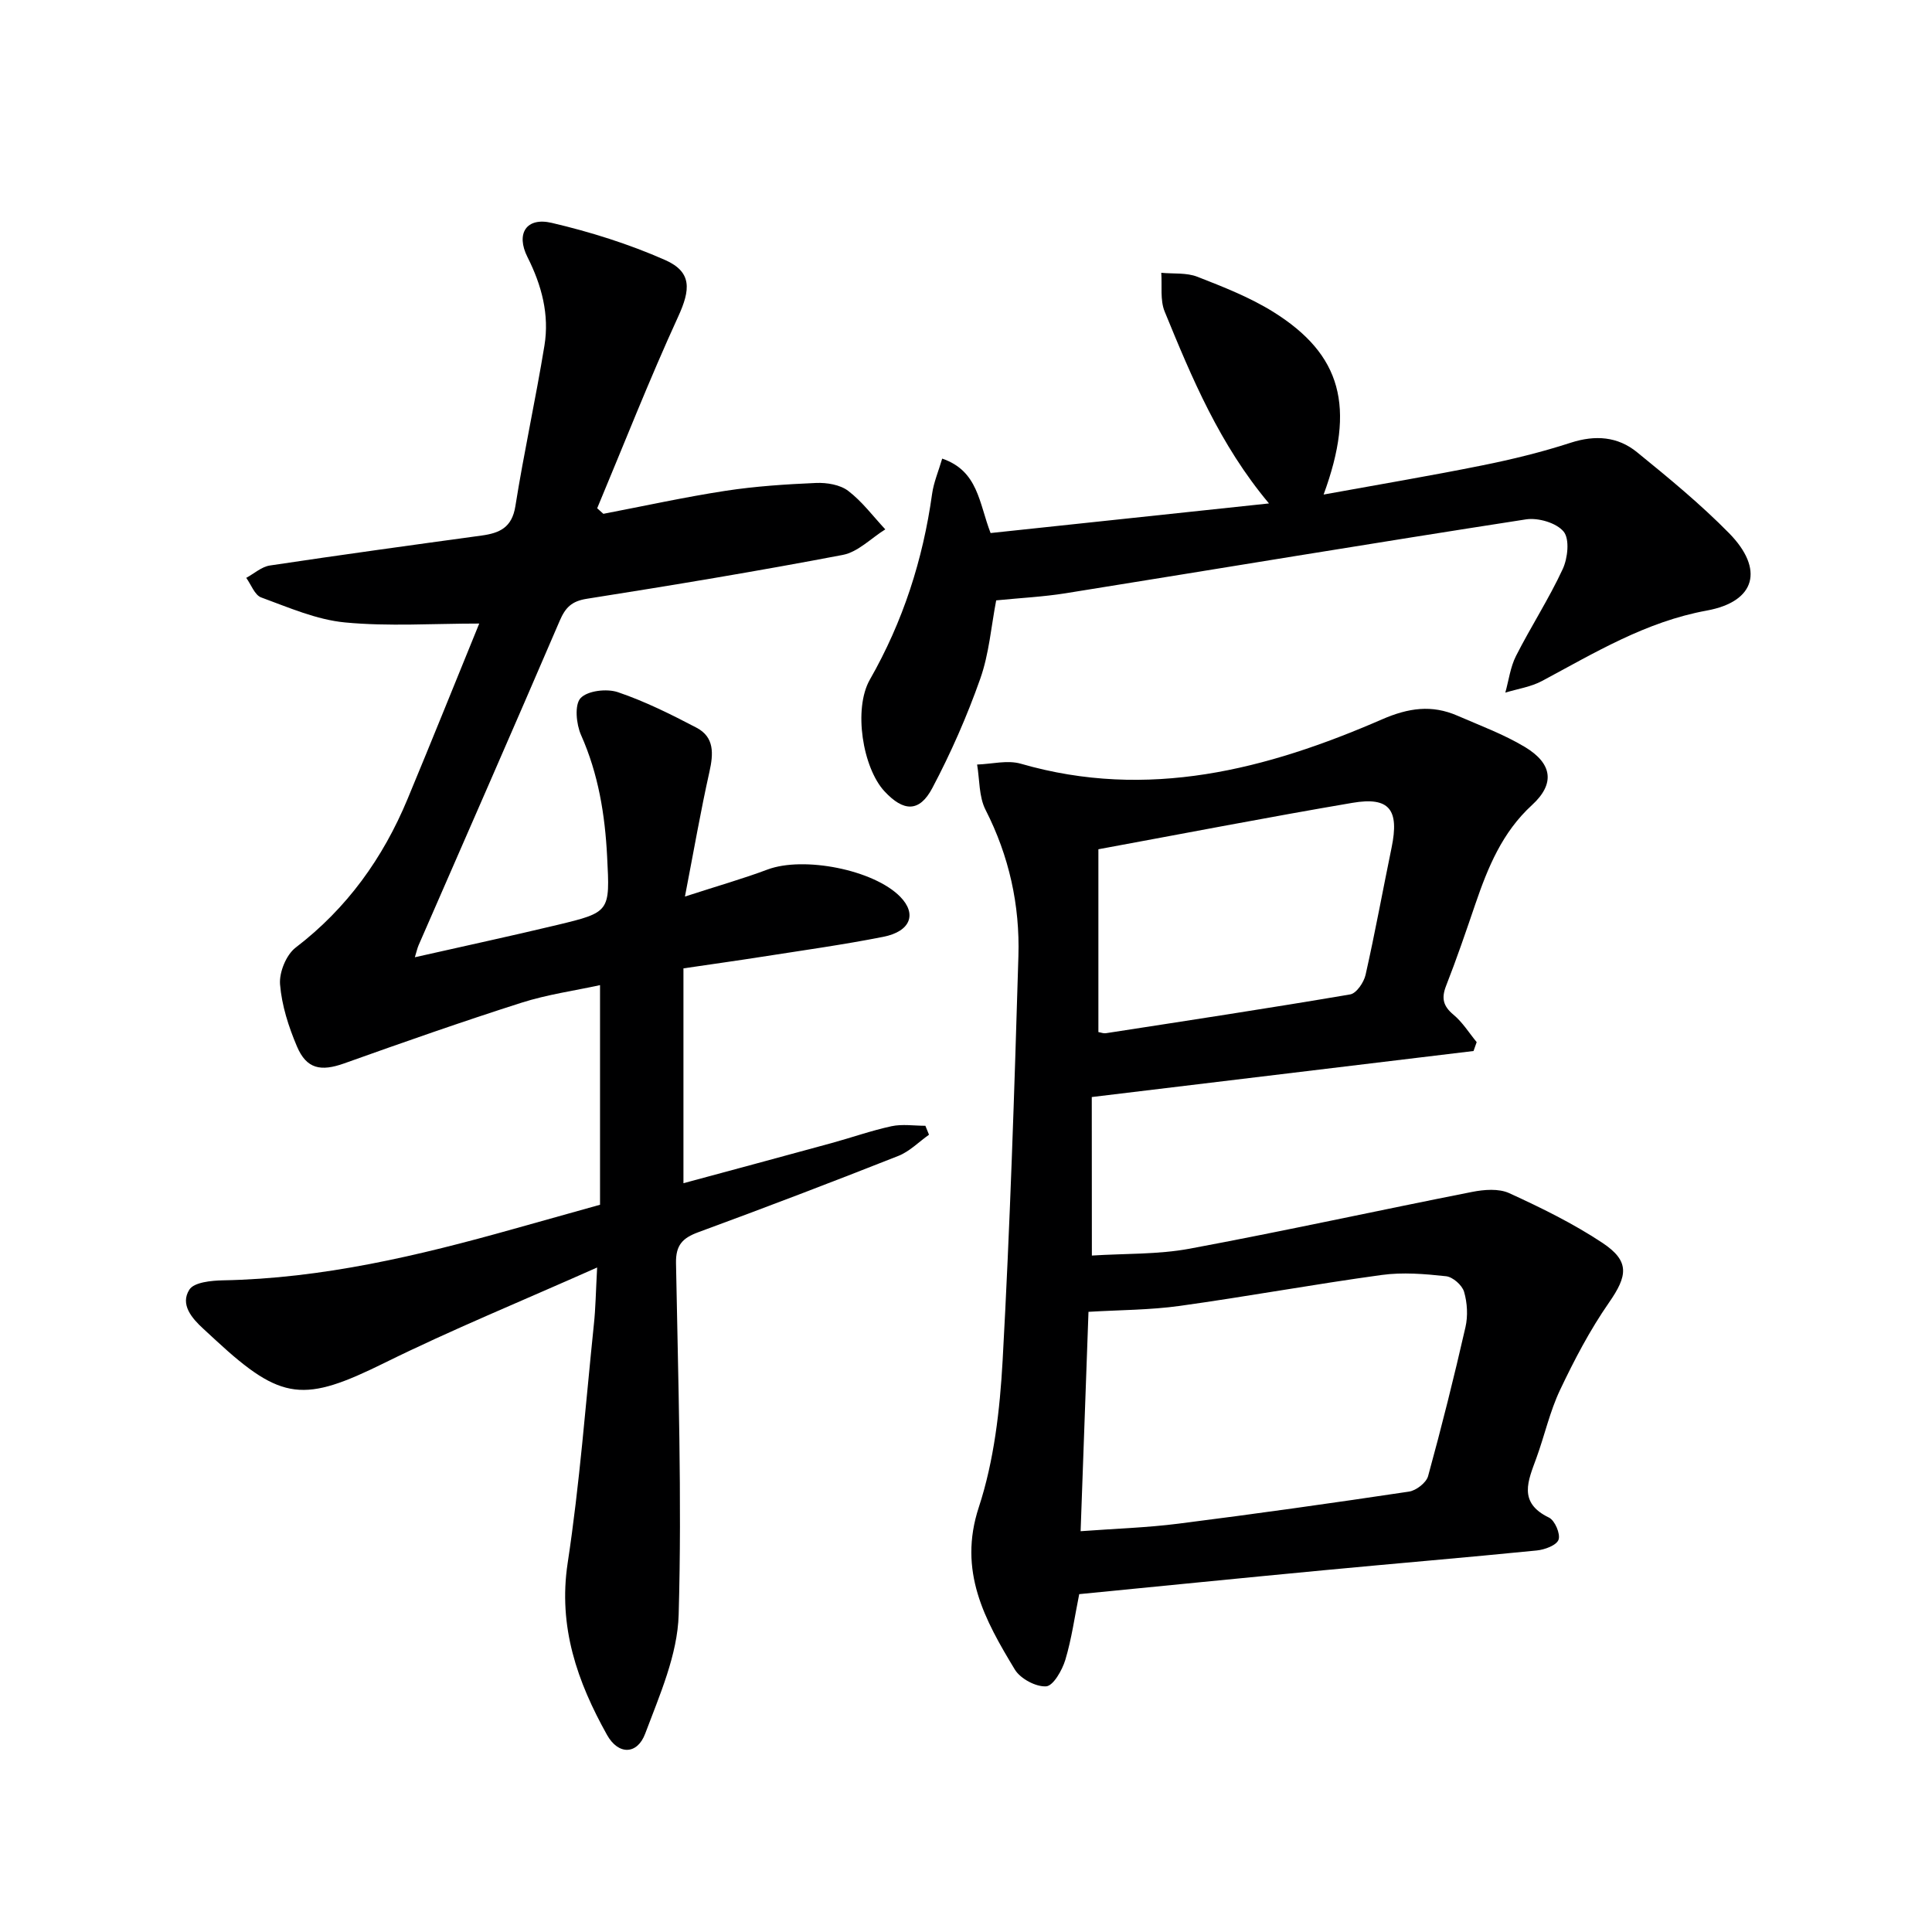
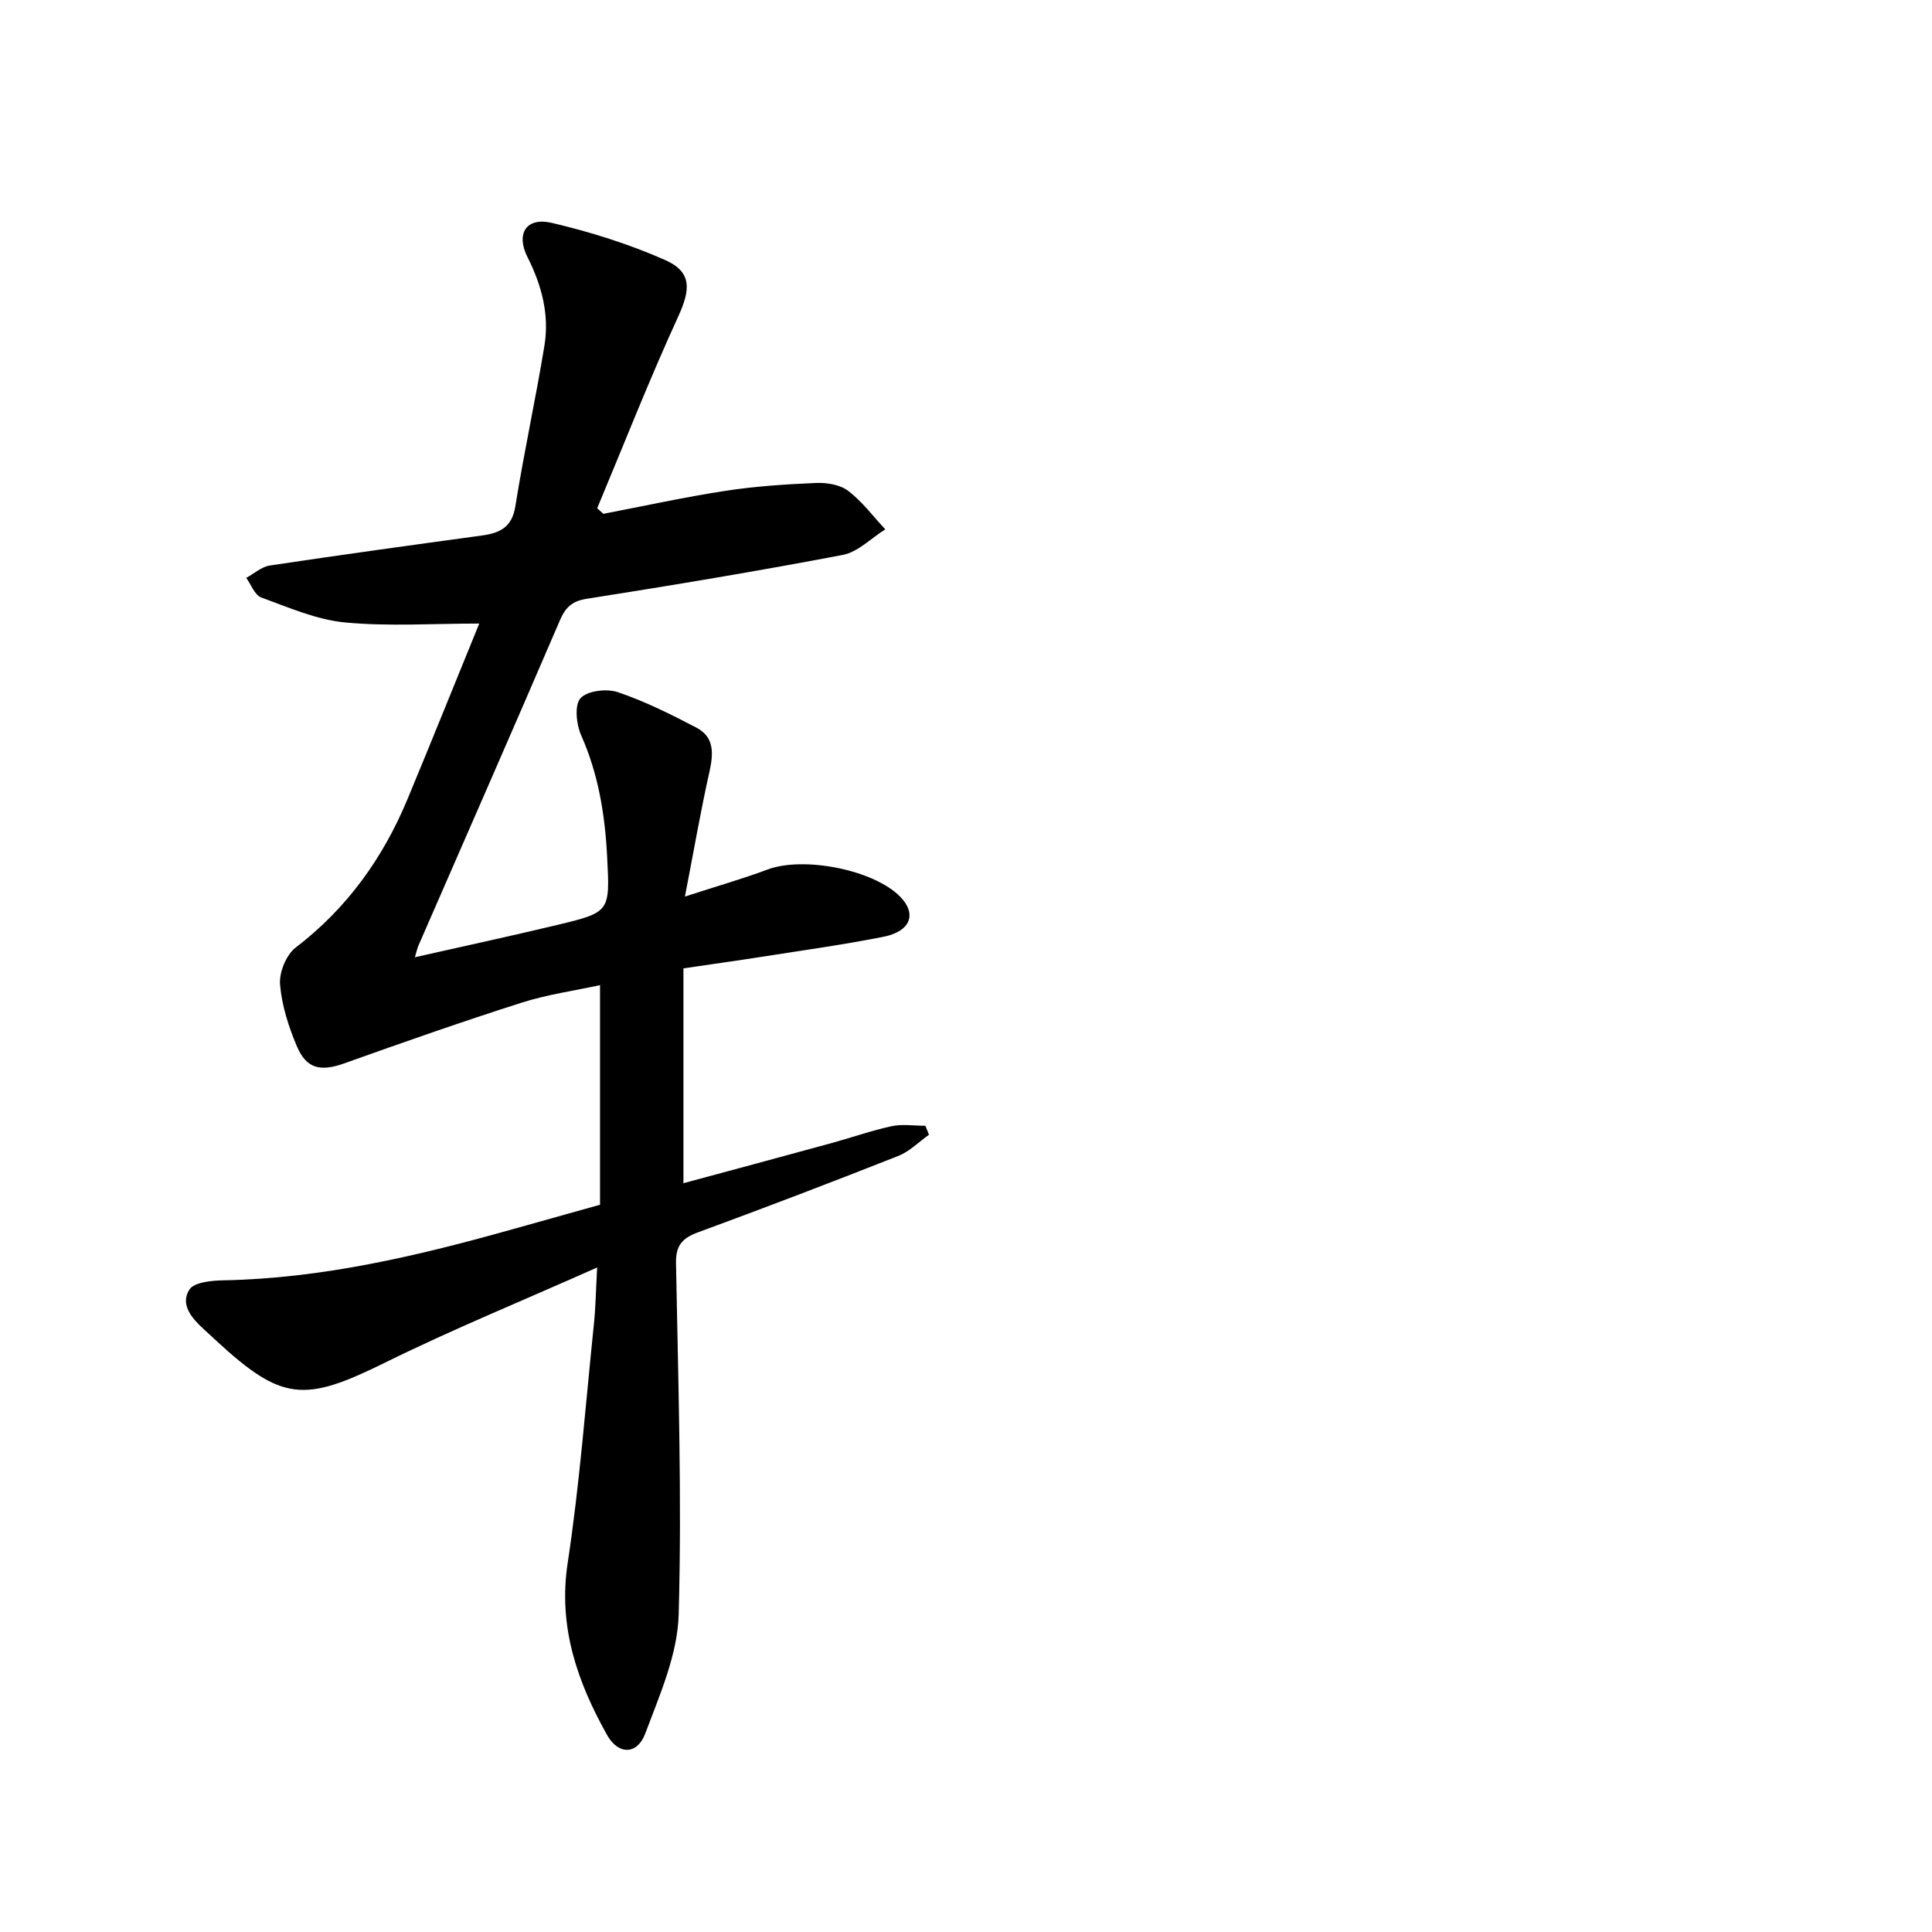
<svg xmlns="http://www.w3.org/2000/svg" enable-background="new 0 0 400 400" viewBox="0 0 400 400">
  <g fill="#000001">
    <path d="m123.63 262.42c-15.62 6.96-30.05 12.85-43.98 19.73-16.69 8.24-21.29 7.99-34.95-4.64-.86-.79-1.71-1.59-2.57-2.37-2.45-2.24-4.87-5.08-2.92-8.14.96-1.52 4.53-1.87 6.93-1.92 20.63-.38 40.46-5.09 60.16-10.63 5.74-1.62 11.48-3.21 17.93-5.02 0-14.92 0-29.85 0-45.47-5.21 1.14-10.9 1.93-16.29 3.65-12.31 3.93-24.51 8.21-36.67 12.55-4.82 1.72-7.8 1.19-9.79-3.51-1.73-4.07-3.15-8.49-3.5-12.85-.2-2.49 1.28-6.12 3.23-7.61 10.64-8.14 18.08-18.53 23.16-30.74 5.09-12.24 10.03-24.54 14.85-36.35-9.6 0-18.76.63-27.78-.23-5.91-.56-11.68-3.1-17.37-5.18-1.34-.49-2.08-2.66-3.09-4.05 1.63-.88 3.17-2.3 4.9-2.56 14.59-2.19 29.21-4.2 43.83-6.2 3.72-.51 6.28-1.64 6.99-6.06 1.77-11.13 4.2-22.15 6.02-33.27 1.05-6.41-.57-12.49-3.51-18.32-2.45-4.86-.25-8.32 5.01-7.09 8 1.87 15.98 4.38 23.48 7.69 5.63 2.49 5.26 6.16 2.7 11.74-5.98 13.04-11.22 26.42-16.76 39.66.43.38.86.76 1.28 1.15 8.42-1.61 16.81-3.46 25.28-4.76 6.2-.95 12.5-1.36 18.77-1.63 2.22-.09 4.96.36 6.64 1.64 2.9 2.21 5.16 5.27 7.68 7.97-2.93 1.82-5.65 4.69-8.81 5.29-17.6 3.36-35.28 6.29-52.98 9.08-3.13.49-4.44 1.8-5.62 4.56-9.64 22.44-19.46 44.8-29.22 67.18-.25.58-.38 1.2-.77 2.48 10.15-2.3 19.84-4.38 29.48-6.69 10.98-2.64 10.92-2.73 10.33-14.14-.44-8.69-1.81-17.11-5.4-25.18-1-2.25-1.38-6.26-.1-7.64 1.45-1.55 5.43-2.01 7.73-1.23 5.61 1.9 11 4.59 16.27 7.35 3.73 1.96 3.52 5.38 2.68 9.14-1.8 8.03-3.2 16.14-5.07 25.82 6.87-2.23 12.06-3.7 17.09-5.59 7.47-2.8 21.98.03 27.47 5.62 3.5 3.56 2.18 7.19-3.5 8.31-8.3 1.64-16.7 2.81-25.07 4.12-5.07.8-10.16 1.5-16.3 2.41v44.48c9.93-2.68 20.29-5.47 30.64-8.3 4.16-1.14 8.24-2.59 12.44-3.5 2.24-.48 4.67-.09 7.01-.09.25.62.5 1.23.75 1.85-2.11 1.49-4.02 3.47-6.35 4.39-13.74 5.43-27.55 10.7-41.42 15.8-3.26 1.2-4.68 2.67-4.61 6.4.44 24.26 1.24 48.55.55 72.78-.23 8.29-3.93 16.64-6.93 24.63-1.64 4.38-5.55 4.47-7.9.27-6.14-10.99-10.16-22.37-8.15-35.6 2.49-16.38 3.72-32.96 5.43-49.45.35-3.25.39-6.54.67-11.73z" />
-     <path d="m226.06 259.95c6.8-.44 13.65-.2 20.23-1.42 19.55-3.64 38.99-7.91 58.51-11.76 2.48-.49 5.51-.73 7.67.26 6.62 3.03 13.23 6.27 19.28 10.28 5.73 3.8 5.24 6.82 1.36 12.4-3.92 5.64-7.16 11.83-10.11 18.05-2.12 4.46-3.2 9.41-4.9 14.09-1.7 4.69-3.89 9.23 2.6 12.35 1.21.58 2.41 3.38 1.98 4.58-.41 1.16-2.87 2.07-4.52 2.23-14.71 1.47-29.45 2.7-44.17 4.1-16.7 1.58-33.39 3.26-50.55 4.94-.94 4.64-1.56 9.23-2.88 13.62-.65 2.14-2.5 5.38-3.97 5.47-2.13.13-5.33-1.58-6.48-3.48-6.21-10.26-11.81-20.36-7.46-33.6 3.16-9.63 4.36-20.13 4.93-30.33 1.54-27.89 2.44-55.83 3.27-83.76.32-10.58-1.92-20.73-6.81-30.32-1.38-2.71-1.21-6.22-1.74-9.36 3.03-.1 6.28-.97 9.05-.17 26.29 7.6 50.87 1.22 74.8-9.19 5.47-2.38 10.29-3.06 15.58-.76 4.71 2.05 9.59 3.85 13.96 6.47 5.75 3.45 6.29 7.64 1.5 12.03-6.18 5.66-9.14 12.92-11.74 20.52-1.93 5.66-3.86 11.32-6.04 16.88-1.01 2.57-.65 4.21 1.51 6.01 1.88 1.56 3.23 3.76 4.81 5.68-.22.61-.43 1.23-.65 1.84-26.11 3.15-52.21 6.29-79.04 9.53.02 10.03.02 20.76.02 32.82zm-2.33 57.07c7.1-.53 13.71-.73 20.24-1.56 15.94-2.02 31.86-4.26 47.75-6.64 1.49-.22 3.57-1.84 3.95-3.2 2.81-10.22 5.38-20.51 7.74-30.85.53-2.32.38-5.03-.29-7.32-.4-1.37-2.33-3.07-3.73-3.22-4.41-.48-8.97-.86-13.33-.26-13.96 1.91-27.83 4.46-41.79 6.4-6.15.86-12.43.84-18.91 1.23-.54 15.08-1.08 29.95-1.63 45.42zm3.68-141.19v37.85c.59.1 1.07.31 1.52.24 16.88-2.61 33.78-5.17 50.62-8.04 1.29-.22 2.83-2.5 3.18-4.06 1.97-8.73 3.57-17.54 5.38-26.31 1.63-7.88-.43-10.6-8.11-9.29-17.29 2.94-34.52 6.28-52.59 9.61z" />
-     <path d="m274.04 102.39c11.44-2.08 22.21-3.89 32.91-6.05 6.17-1.24 12.31-2.75 18.29-4.69 5.06-1.63 9.7-1.27 13.67 1.96 6.57 5.34 13.16 10.76 19.09 16.79 7.27 7.41 5.54 14.15-4.63 16.01-12.64 2.31-23.15 8.72-34.09 14.57-2.31 1.24-5.07 1.64-7.62 2.42.71-2.54 1.04-5.28 2.21-7.59 3.08-6.07 6.82-11.83 9.68-18 1.04-2.25 1.46-6.18.19-7.74-1.48-1.82-5.29-2.93-7.8-2.54-31.8 4.92-63.55 10.2-95.33 15.3-4.58.73-9.23.96-14.36 1.47-1.03 5.32-1.46 11.03-3.3 16.23-2.74 7.76-6.08 15.37-9.93 22.64-2.67 5.05-5.96 4.9-9.89.67-4.51-4.85-6.5-17.06-3.03-23.14 6.86-12.01 10.98-24.81 12.88-38.44.33-2.39 1.32-4.68 2.09-7.31 7.47 2.55 7.61 9.18 10.02 15.41 18.9-2.01 37.97-4.04 57.64-6.13-10.23-12.2-15.96-25.96-21.6-39.73-.97-2.37-.51-5.33-.7-8.02 2.51.24 5.22-.06 7.47.82 5.38 2.1 10.86 4.25 15.73 7.28 14.11 8.82 17.08 19.65 10.41 37.81z" />
  </g>
</svg>